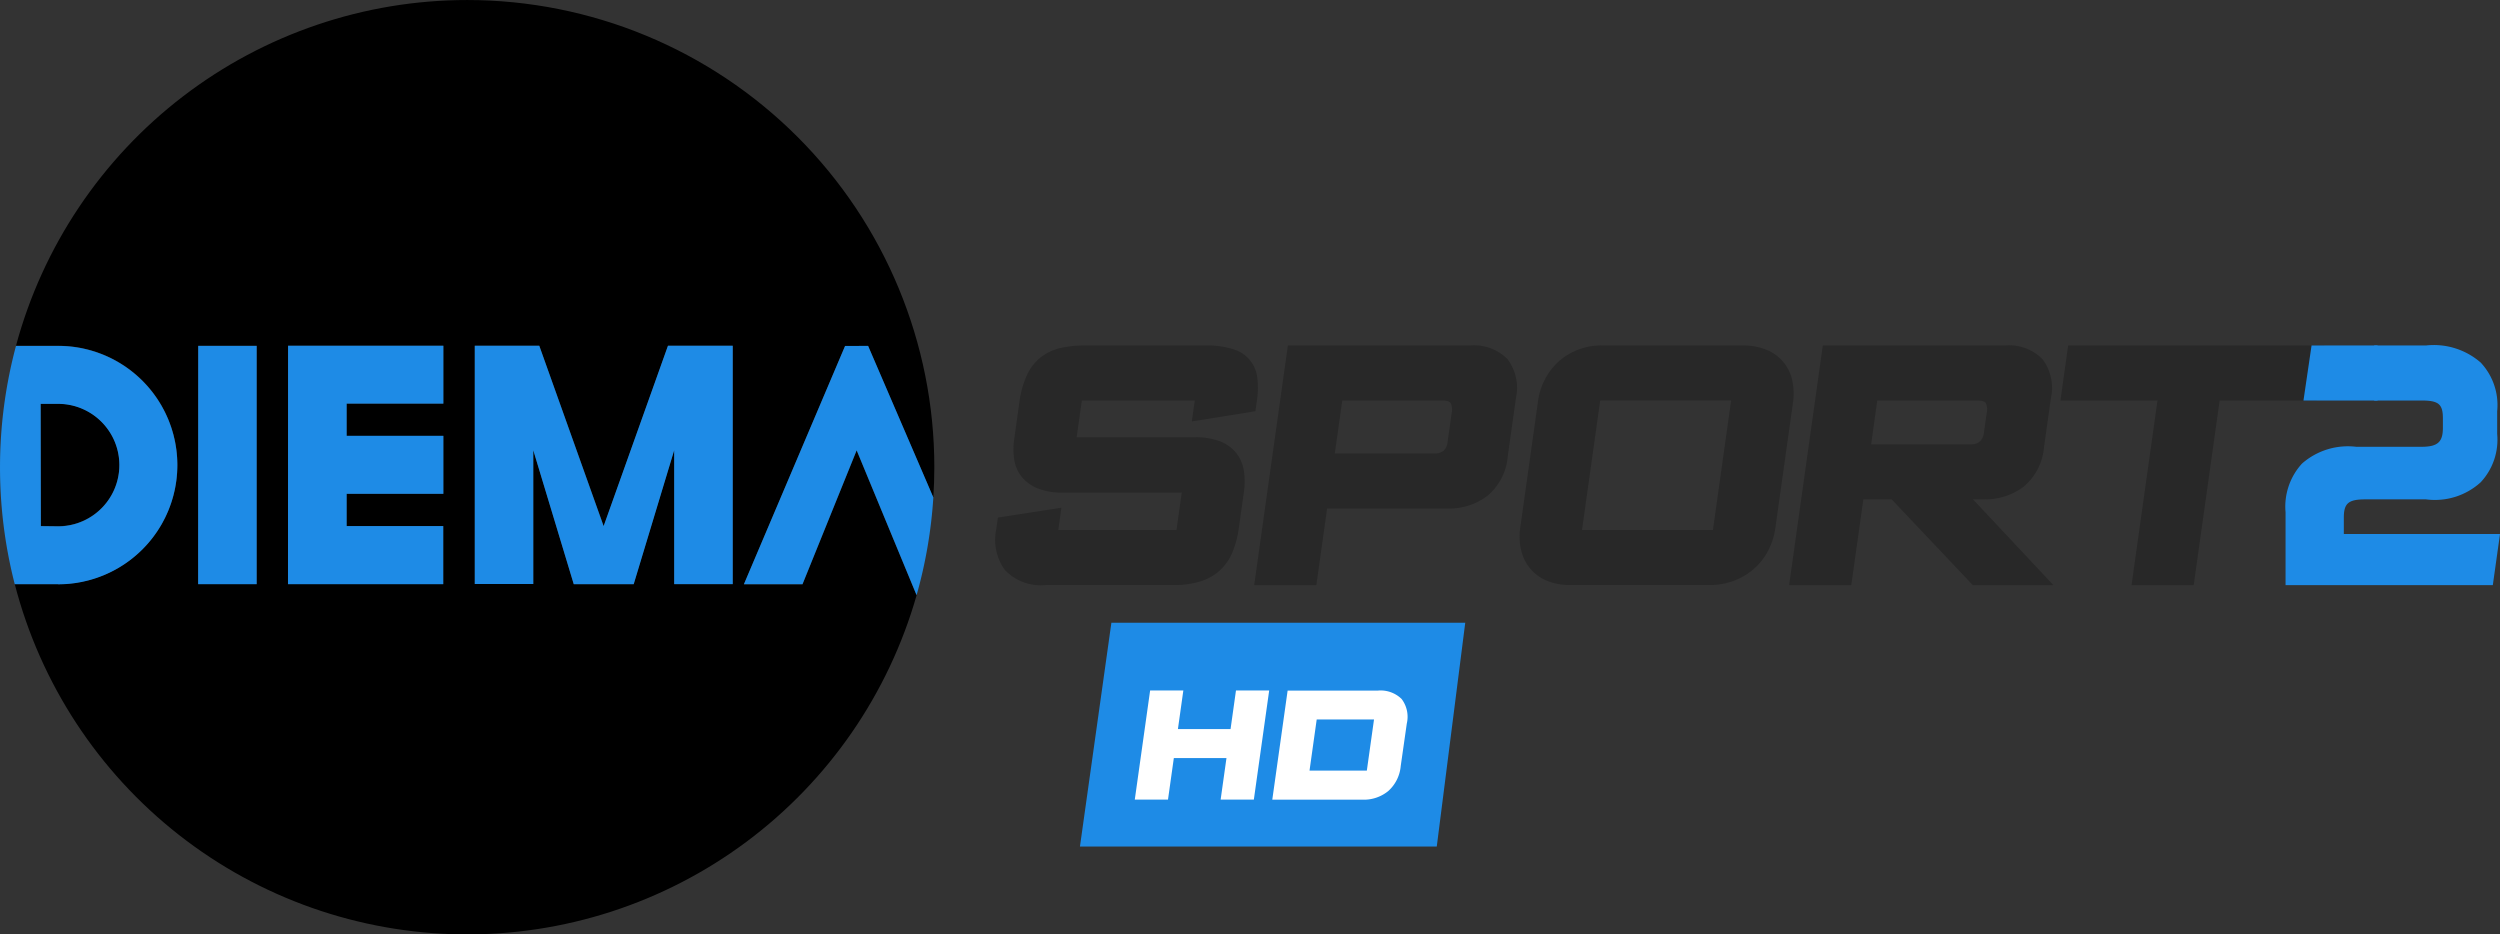
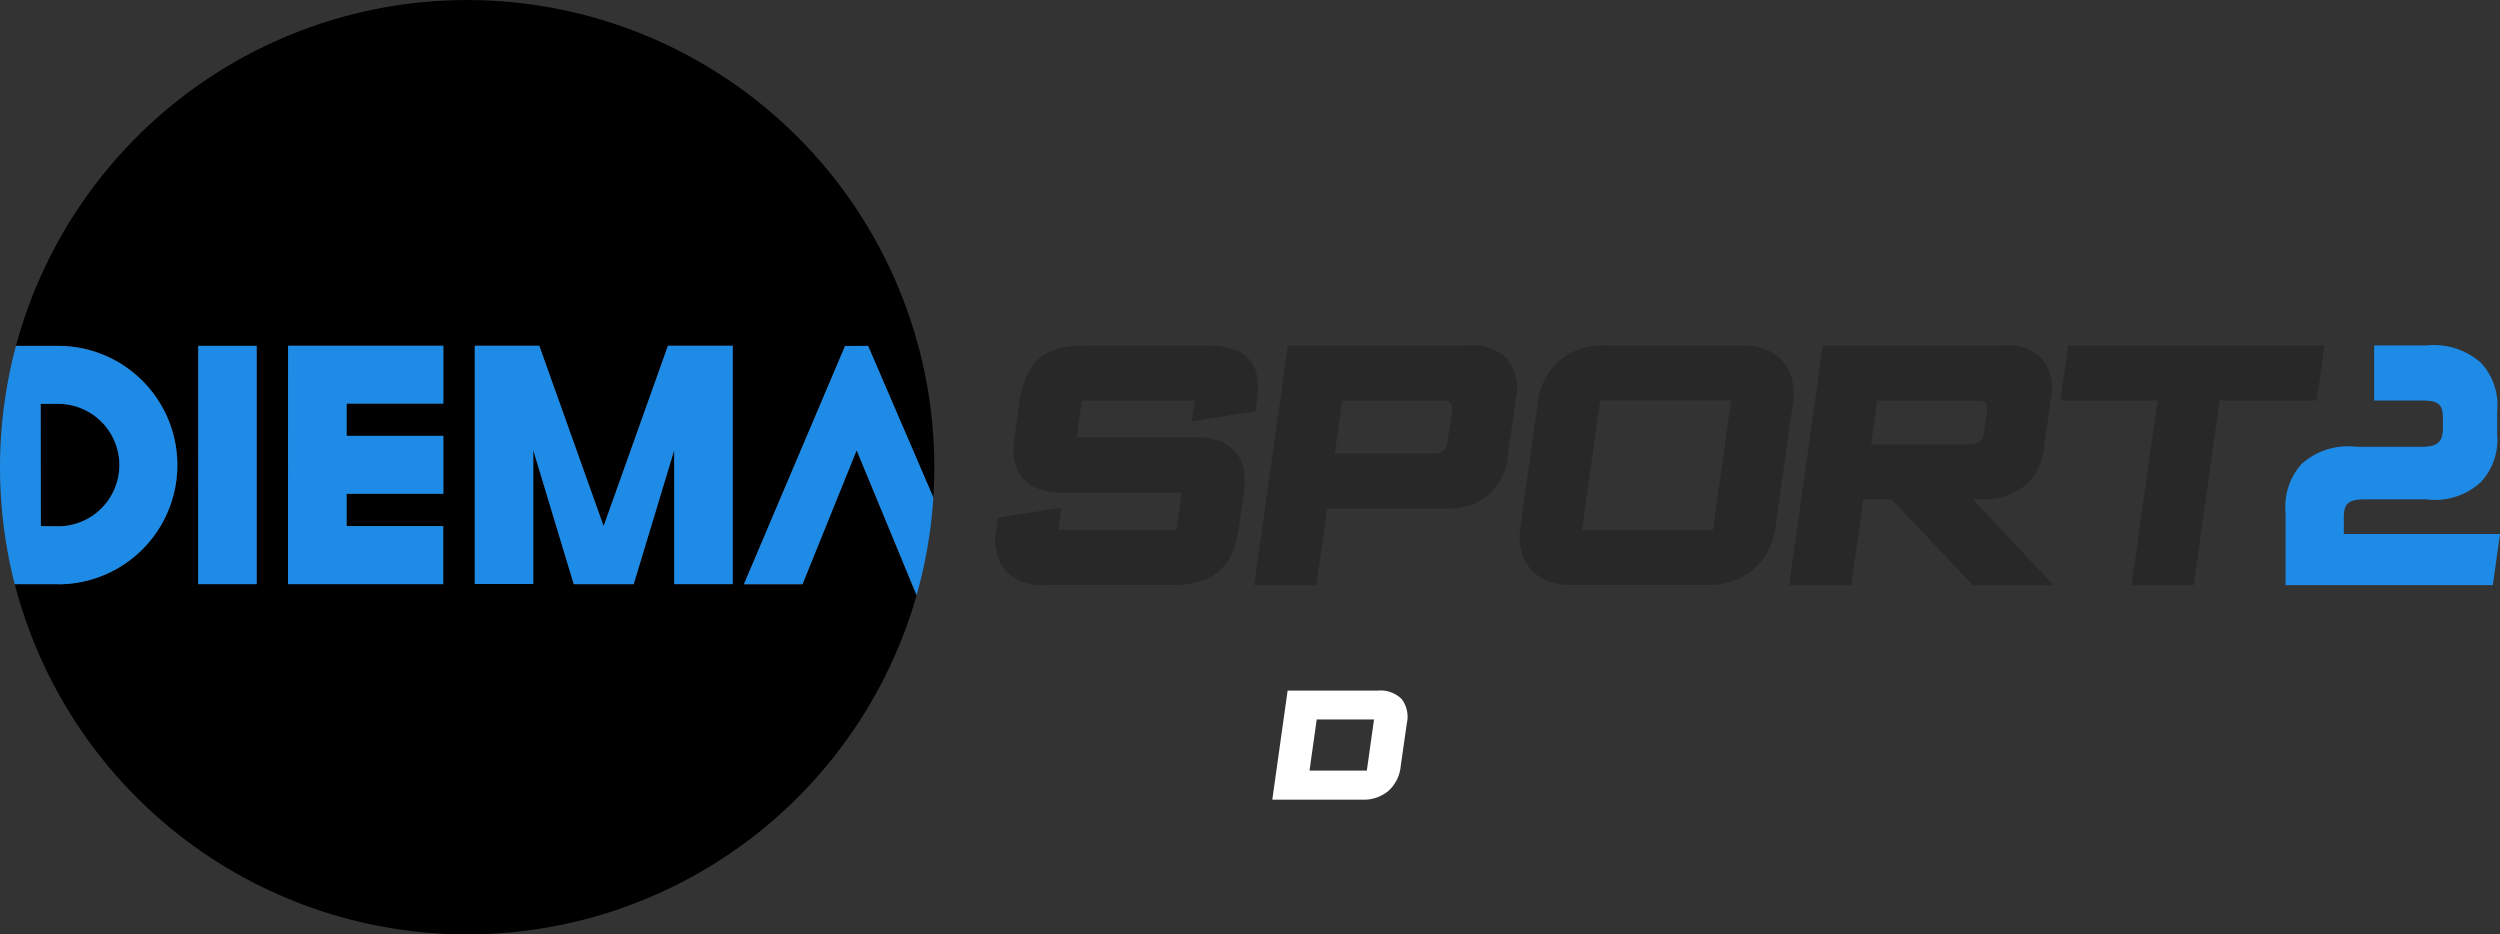
<svg xmlns="http://www.w3.org/2000/svg" width="120.439" height="45.012" viewBox="0 0 120.439 45.012">
  <rect x="0" y="0" width="120.439" height="45.012" fill="#333333" stroke="none" />
  <defs>
    <clipPath id="clip-path">
      <rect id="Rectangle_37" data-name="Rectangle 37" width="120.439" height="45.012" fill="none" />
    </clipPath>
    <clipPath id="clip-path-2">
      <path id="Path_43" data-name="Path 43" d="M6.2,25.335l.833.013a2.95,2.95,0,1,0,0-5.9l-.843,0Zm7.578-8.677H16.6v11.48H13.78Zm4.329,11.476V16.654h7.479v2.791h-4.66V21h4.66V23.79h-4.66v1.555h4.66v2.793H18.108Zm18.308-11.48h3.111V28.139l-2.82,0V21.686l-1.952,6.453H31.871l-1.949-6.453v6.448l-2.819,0V16.654H30.21l3.105,8.691ZM26.736,0A22.515,22.515,0,0,0,5,16.655H7.035a5.743,5.743,0,1,1,0,11.486v0H4.941a22.514,22.514,0,0,0,43.446.537L45.5,21.7l-2.61,6.452H40.068l4.875-11.485h1.109l3.141,7.3c.032-.484.049-.969.049-1.46A22.507,22.507,0,0,0,26.736,0Z" transform="translate(-4.941 0.001)" fill="none" />
    </clipPath>
  </defs>
  <g id="Diemasport2" transform="translate(0 0.001)">
    <g id="Group_78" data-name="Group 78" transform="translate(0 -0.001)">
      <g id="Group_77" data-name="Group 77" clip-path="url(#clip-path)">
        <path id="Path_42" data-name="Path 42" d="M768.438,124.81v-.792c0-.689.224-.878,1.033-.878H772.4a3.272,3.272,0,0,0,2.634-.826,3,3,0,0,0,.792-2.325v-1.095a2.993,2.993,0,0,0-.792-2.342,3.438,3.438,0,0,0-2.634-.826h-2.5v2.652h2.278c.826,0,1.033.172,1.033.861v.447c0,.672-.224.922-1.033.922H769.04a3.346,3.346,0,0,0-2.617.809,3.067,3.067,0,0,0-.792,2.342v3.513h9.985l.346-2.462Z" transform="translate(-655.523 -99.083)" fill="#1e8be6" />
      </g>
    </g>
    <g id="Group_80" data-name="Group 80" transform="translate(0.711 -0.001)">
      <g id="Group_79" data-name="Group 79" transform="translate(0 0)" clip-path="url(#clip-path-2)">
        <rect id="Rectangle_38" data-name="Rectangle 38" width="44.302" height="45.012" transform="translate(0 0)" />
      </g>
    </g>
    <g id="Group_82" data-name="Group 82" transform="translate(0 -0.001)">
      <g id="Group_81" data-name="Group 81" clip-path="url(#clip-path)">
        <path id="Path_44" data-name="Path 44" d="M25.691,127.29l-2.819,0V115.81h3.107l3.1,8.692,3.1-8.692H35.3v11.485l-2.82,0v-6.448l-1.951,6.453H27.641l-1.95-6.453Zm16.131-11.471H40.713L35.838,127.3H38.66l2.61-6.452,2.887,6.978a22.383,22.383,0,0,0,.807-4.709ZM2.8,127.3v0H.711a22.649,22.649,0,0,1,.059-11.481H2.8a5.743,5.743,0,1,1,0,11.486m0-2.793a2.95,2.95,0,1,0,0-5.9l-.842,0,.01,5.89Zm11.074,2.786v0h7.479V124.5H16.7v-1.556h4.66v-2.795H16.7V118.6h4.66V115.81H13.878Zm-4.329,0h2.819v-11.48H9.55Z" transform="translate(0 -99.155)" fill="#1e8be6" />
        <path id="Path_45" data-name="Path 45" d="M345.059,120.9a1.9,1.9,0,0,0-.783-.558,3.316,3.316,0,0,0-1.219-.194h-5.681l.249-1.769h5.44l-.142,1.007,3.064-.493.073-.517a4.007,4.007,0,0,0,.02-1.073,1.61,1.61,0,0,0-1.15-1.392,4.142,4.142,0,0,0-1.352-.184H337.76a4.994,4.994,0,0,0-1.2.131,2.418,2.418,0,0,0-.933.453,2.362,2.362,0,0,0-.655.861,4.644,4.644,0,0,0-.359,1.313l-.244,1.735a3.38,3.38,0,0,0,0,1.008,1.741,1.741,0,0,0,.362.83,1.936,1.936,0,0,0,.773.557,3.179,3.179,0,0,0,1.219.2h5.715l-.253,1.8h-5.694l.151-1.074-3.061.475-.08.568a2.491,2.491,0,0,0,.4,1.939,2.38,2.38,0,0,0,1.988.745h6.156a4.174,4.174,0,0,0,1.343-.193,2.457,2.457,0,0,0,.938-.559,2.528,2.528,0,0,0,.575-.877,4.889,4.889,0,0,0,.289-1.129l.239-1.7a3.494,3.494,0,0,0,0-1.06,1.822,1.822,0,0,0-.375-.855" transform="translate(-285.507 -99.083)" fill="#282828" />
        <path id="Path_46" data-name="Path 46" d="M430.549,115.727h-8.794l-1.623,11.546h2.995l.518-3.69h5.829a3.041,3.041,0,0,0,1.887-.607,2.774,2.774,0,0,0,.987-1.912l.392-2.789a2.3,2.3,0,0,0-.4-1.883,2.247,2.247,0,0,0-1.791-.665m-6.173,2.652h4.809c.152,0,.348.023.415.13a.724.724,0,0,1,.047.468l-.2,1.412a.66.66,0,0,1-.187.407.673.673,0,0,1-.464.134h-4.78Z" transform="translate(-359.711 -99.084)" fill="#282828" />
        <path id="Path_47" data-name="Path 47" d="M522.172,117.368a2.051,2.051,0,0,0-1.27-1.447,2.907,2.907,0,0,0-1.083-.194h-6.751a3.107,3.107,0,0,0-2.116.748,3.166,3.166,0,0,0-1.03,2.009l-.843,6a2.9,2.9,0,0,0,.045,1.128,2.149,2.149,0,0,0,.447.883,2.127,2.127,0,0,0,.8.572,2.831,2.831,0,0,0,1.1.2h6.751a3.214,3.214,0,0,0,1.135-.2,3.178,3.178,0,0,0,.957-.562,3.021,3.021,0,0,0,.694-.871,3.346,3.346,0,0,0,.359-1.122l.844-6a2.961,2.961,0,0,0-.042-1.145m-2.934,1.011-.877,6.241h-6.307l.877-6.241Z" transform="translate(-435.837 -99.084)" fill="#282828" />
        <path id="Path_48" data-name="Path 48" d="M608.749,123.141a3.041,3.041,0,0,0,1.887-.607,2.773,2.773,0,0,0,.987-1.912l.33-2.347a2.3,2.3,0,0,0-.4-1.883,2.249,2.249,0,0,0-1.792-.665h-8.795l-1.623,11.546h2.995l.581-4.132h1.364l3.909,4.132h3.884l-3.875-4.132Zm-5.16-4.761H608.4c.219,0,.364.043.418.124a.689.689,0,0,1,.046.457l-.136.969a.694.694,0,0,1-.19.417.652.652,0,0,1-.463.142h-4.78Z" transform="translate(-513.151 -99.084)" fill="#282828" />
        <path id="Path_49" data-name="Path 49" d="M690.583,115.726l-.373,2.652h4.676l-1.25,8.893h2.995l1.25-8.893h4.676l.373-2.652Z" transform="translate(-590.948 -99.083)" fill="#282828" />
-         <path id="Path_50" data-name="Path 50" d="M378.955,219.381h-17.19L363.28,208.6h17.047Z" transform="translate(-309.738 -178.598)" fill="#1e8be6" />
-         <path id="Path_51" data-name="Path 51" d="M384.264,236.563l.281-2h-2.536l-.281,2h-1.6l.739-5.256h1.6l-.261,1.858h2.536l.261-1.858h1.6l-.739,5.256Z" transform="translate(-325.459 -198.042)" fill="#fff" />
        <path id="Path_52" data-name="Path 52" d="M432.36,234.951a1.826,1.826,0,0,1-.6,1.2,1.852,1.852,0,0,1-1.234.416h-4.353l.739-5.256h4.353a1.447,1.447,0,0,1,1.139.405,1.423,1.423,0,0,1,.249,1.186Zm-1.286-2.248h-2.761l-.346,2.464h2.761Z" transform="translate(-364.88 -198.042)" fill="#fff" />
-         <path id="Path_53" data-name="Path 53" d="M772.02,115.726H775.2v2.652H771.63Z" transform="translate(-660.659 -99.083)" fill="#1e8be6" />
      </g>
    </g>
  </g>
</svg>